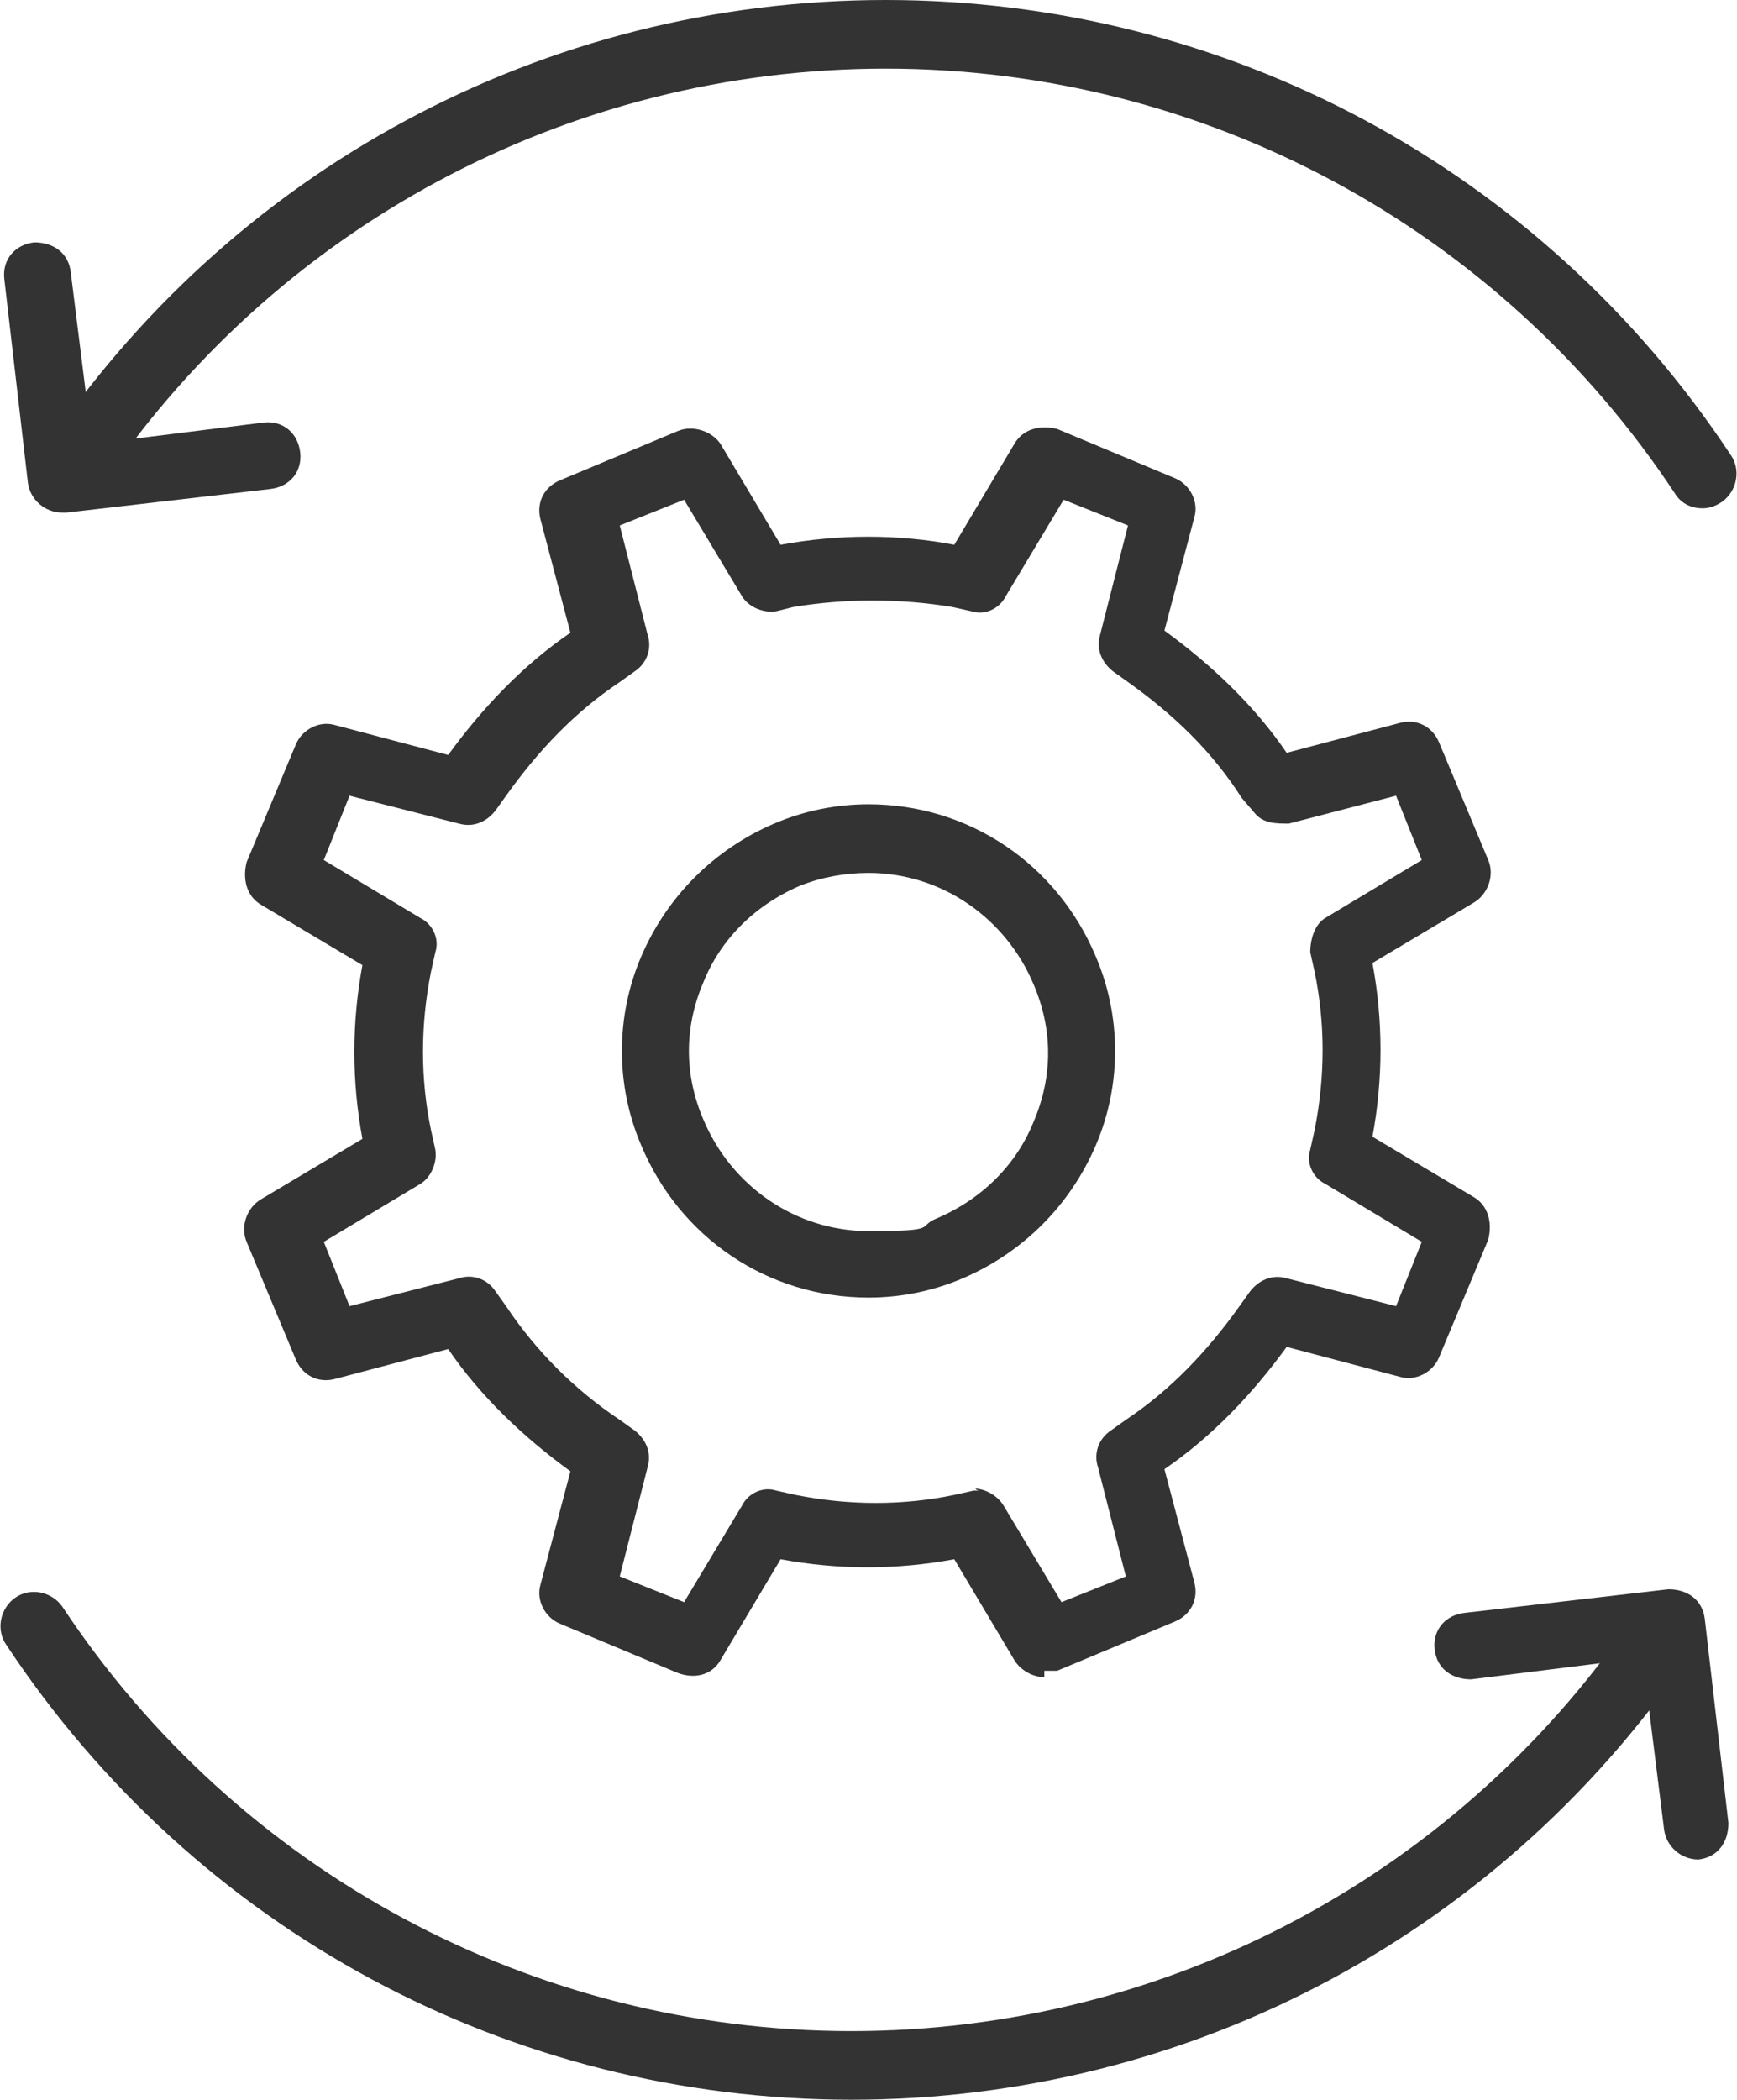
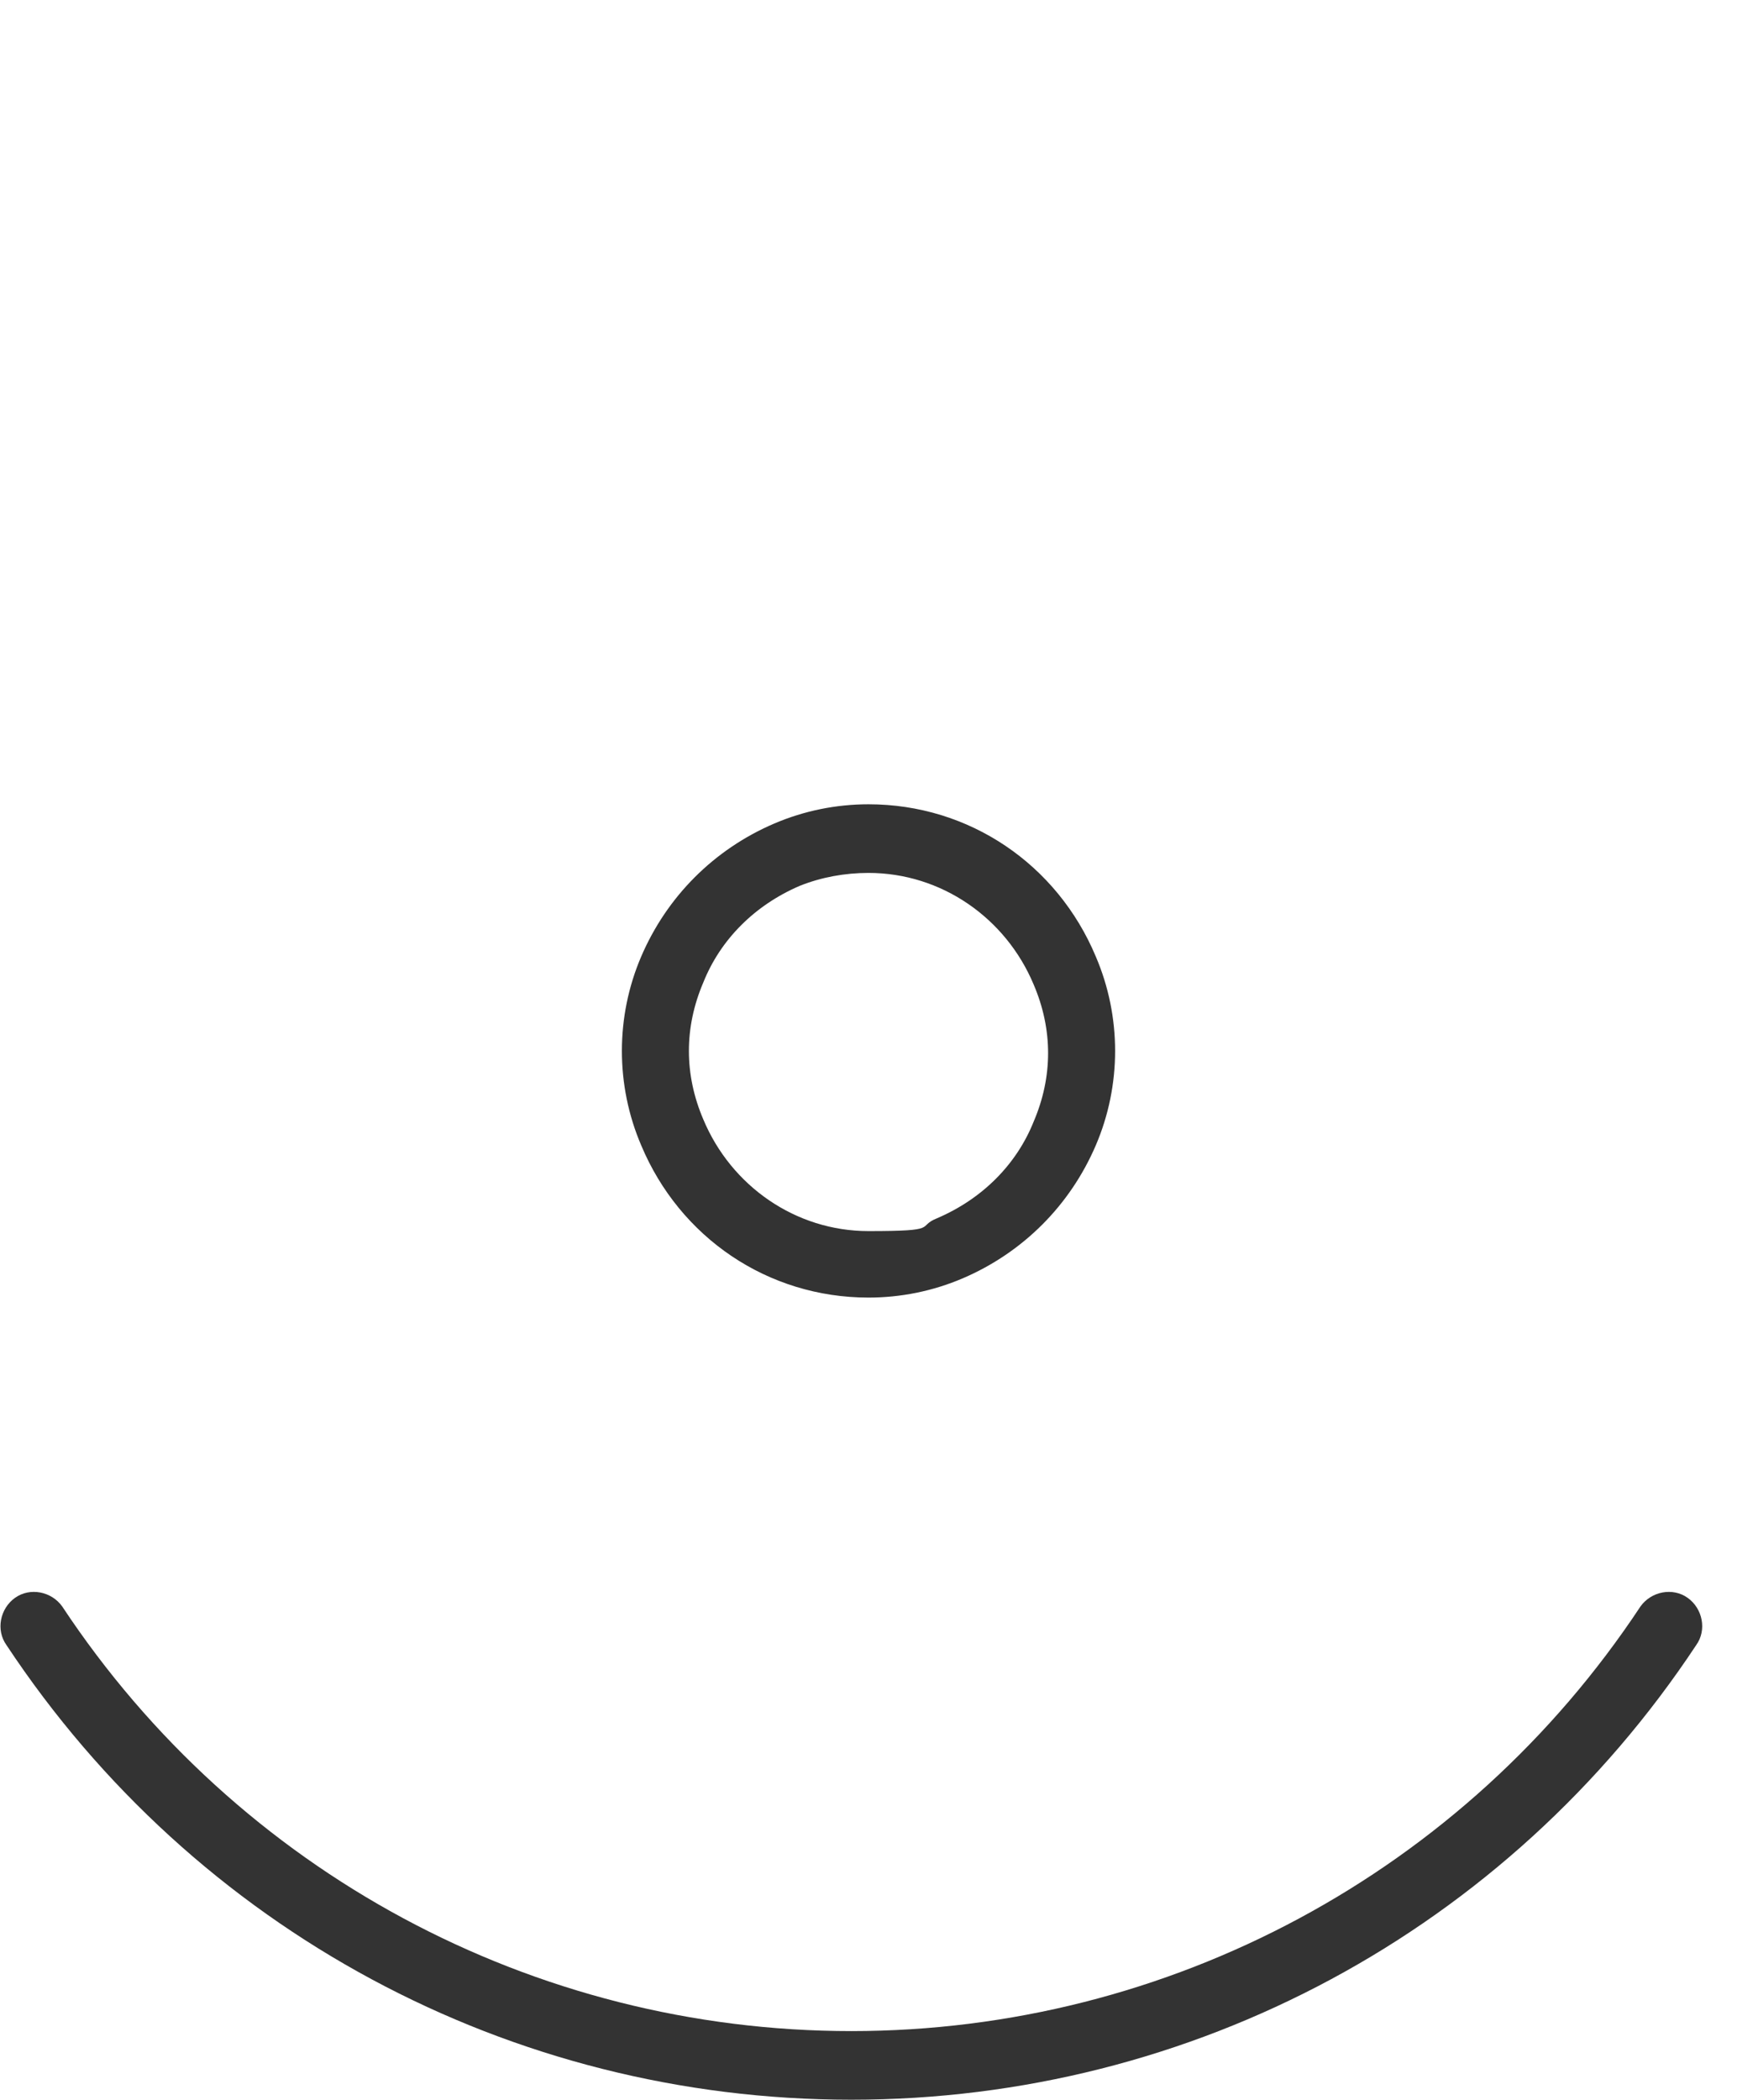
<svg xmlns="http://www.w3.org/2000/svg" id="Layer_1" data-name="Layer 1" version="1.1" viewBox="0 0 81 97.9">
  <defs>
    <style> .cls-1 { fill: #333; stroke-width: 0px; } </style>
  </defs>
  <path class="cls-1" d="M40.5,60.5c-4.7,0-8.8-2.8-10.6-7.1-1.2-2.8-1.2-6,0-8.8s3.4-5,6.2-6.2c1.4-.6,2.9-.9,4.4-.9,4.7,0,8.8,2.8,10.6,7.1,1.2,2.8,1.2,6,0,8.8s-3.4,5-6.2,6.2c-1.4.6-2.9.9-4.4.9ZM40.5,40.7c-1.1,0-2.2.2-3.2.6-2.1.9-3.7,2.5-4.5,4.5-.9,2.1-.9,4.3,0,6.4,1.3,3.1,4.3,5.2,7.7,5.2s2.2-.2,3.2-.6c2.1-.9,3.7-2.5,4.5-4.5.9-2.1.9-4.3,0-6.4-1.3-3.1-4.3-5.2-7.7-5.2Z" />
-   <path class="cls-1" d="M48.7,78.2c-.5,0-1.1-.3-1.4-.8l-2.8-4.7c-2.7.5-5.4.5-8.1,0l-2.8,4.7c-.4.7-1.2.9-2,.6l-5.5-2.3c-.7-.3-1.1-1.1-.9-1.8l1.4-5.3c-2.2-1.6-4.2-3.5-5.7-5.7l-5.3,1.4c-.8.2-1.5-.2-1.8-.9l-2.3-5.5c-.3-.7,0-1.6.7-2l4.7-2.8c-.5-2.7-.5-5.4,0-8.1l-4.7-2.8c-.7-.4-.9-1.2-.7-2l2.3-5.5c.3-.7,1.1-1.1,1.8-.9l5.3,1.4c1.6-2.2,3.5-4.2,5.7-5.7l-1.4-5.3c-.2-.8.2-1.5.9-1.8l5.5-2.3c.7-.3,1.6,0,2,.6l2.8,4.7c2.7-.5,5.5-.5,8.1,0l2.8-4.7c.4-.7,1.2-.9,2-.7l5.5,2.3c.7.3,1.1,1.1.9,1.8l-1.4,5.3c2.2,1.6,4.2,3.5,5.7,5.7l5.3-1.4c.8-.2,1.5.2,1.8.9l2.3,5.5c.3.7,0,1.6-.7,2l-4.7,2.8c.5,2.7.5,5.4,0,8.1l4.7,2.8c.7.4.9,1.2.7,2l-2.3,5.5c-.3.7-1.1,1.1-1.8.9l-5.3-1.4c-1.6,2.2-3.5,4.2-5.7,5.7l1.4,5.3c.2.8-.2,1.5-.9,1.8l-5.5,2.3c-.2,0-.4,0-.6,0v.2h0ZM45.4,69.4c.5,0,1.1.3,1.4.8l2.7,4.5,3-1.2-1.3-5.1c-.2-.6,0-1.3.6-1.7l.7-.5c2.1-1.4,3.8-3.2,5.3-5.3l.5-.7c.4-.5,1-.8,1.7-.6l5.1,1.3,1.2-3-4.5-2.7c-.6-.3-.9-1-.7-1.6l.2-.9c.5-2.5.5-5,0-7.4l-.2-.9c0-.6.2-1.3.7-1.6l4.5-2.7-1.2-3-5,1.3c-.6,0-1.2,0-1.6-.5l-.6-.7h0c-1.4-2.2-3.2-3.9-5.3-5.4l-.7-.5c-.5-.4-.8-1-.6-1.7l1.3-5.1-3-1.2-2.7,4.5c-.3.6-1,.9-1.6.7l-.9-.2c-2.4-.4-5-.4-7.4,0l-.8.2c-.6.1-1.3-.2-1.6-.7l-2.7-4.5-3,1.2,1.3,5.1c.2.6,0,1.3-.6,1.7l-.7.5c-2.1,1.4-3.8,3.2-5.3,5.3l-.5.7c-.4.5-1,.8-1.7.6l-5.1-1.3-1.2,3,4.5,2.7c.6.3.9,1,.7,1.6l-.2.9c-.5,2.5-.5,5,0,7.4l.2.9c.1.6-.2,1.3-.7,1.6l-4.5,2.7,1.2,3,5.1-1.3c.6-.2,1.3,0,1.7.6l.5.7c1.4,2.1,3.2,3.9,5.3,5.3l.7.5c.5.4.8,1,.6,1.7l-1.3,5.1,3,1.2,2.7-4.5c.3-.6,1-.9,1.6-.7l.9.2c2.5.5,5,.5,7.4,0l.9-.2h.3s-.2,0-.2-.1Z" />
-   <path class="cls-1" d="M79.2,86.7c-.8,0-1.5-.6-1.6-1.4l-1-8-8,1c-.9,0-1.6-.5-1.7-1.4s.5-1.6,1.4-1.7l9.5-1.1c.9,0,1.6.5,1.7,1.4l1.1,9.5c0,.9-.5,1.6-1.4,1.7h-.2.2Z" />
  <path class="cls-1" d="M39.7,97.9c-15.9,0-30.6-7.9-39.4-21.2-.5-.7-.3-1.7.4-2.2.7-.5,1.7-.3,2.2.4,8.2,12.4,22,19.8,36.8,19.8s28.6-7.4,36.8-19.8c.5-.7,1.5-.9,2.2-.4s.9,1.5.4,2.2c-8.8,13.3-23.5,21.2-39.4,21.2Z" />
-   <path class="cls-1" d="M2.9,23.9c-.8,0-1.5-.6-1.6-1.4L.2,13c-.1-.9.5-1.6,1.4-1.7.9,0,1.6.5,1.7,1.4l1,8,8-1c.9-.1,1.6.5,1.7,1.4.1.9-.5,1.6-1.4,1.7l-9.5,1.1s0,0-.2,0Z" />
-   <path class="cls-1" d="M79.4,23.7c-.5,0-1-.2-1.3-.7C69.9,10.6,56.1,3.2,41.3,3.2S12.7,10.6,4.5,23c-.5.7-1.5.9-2.2.4s-.9-1.5-.4-2.2C10.7,7.9,25.4,0,41.3,0s30.6,7.9,39.4,21.2c.5.7.3,1.7-.4,2.2-.3.2-.6.3-.9.3Z" />
</svg>